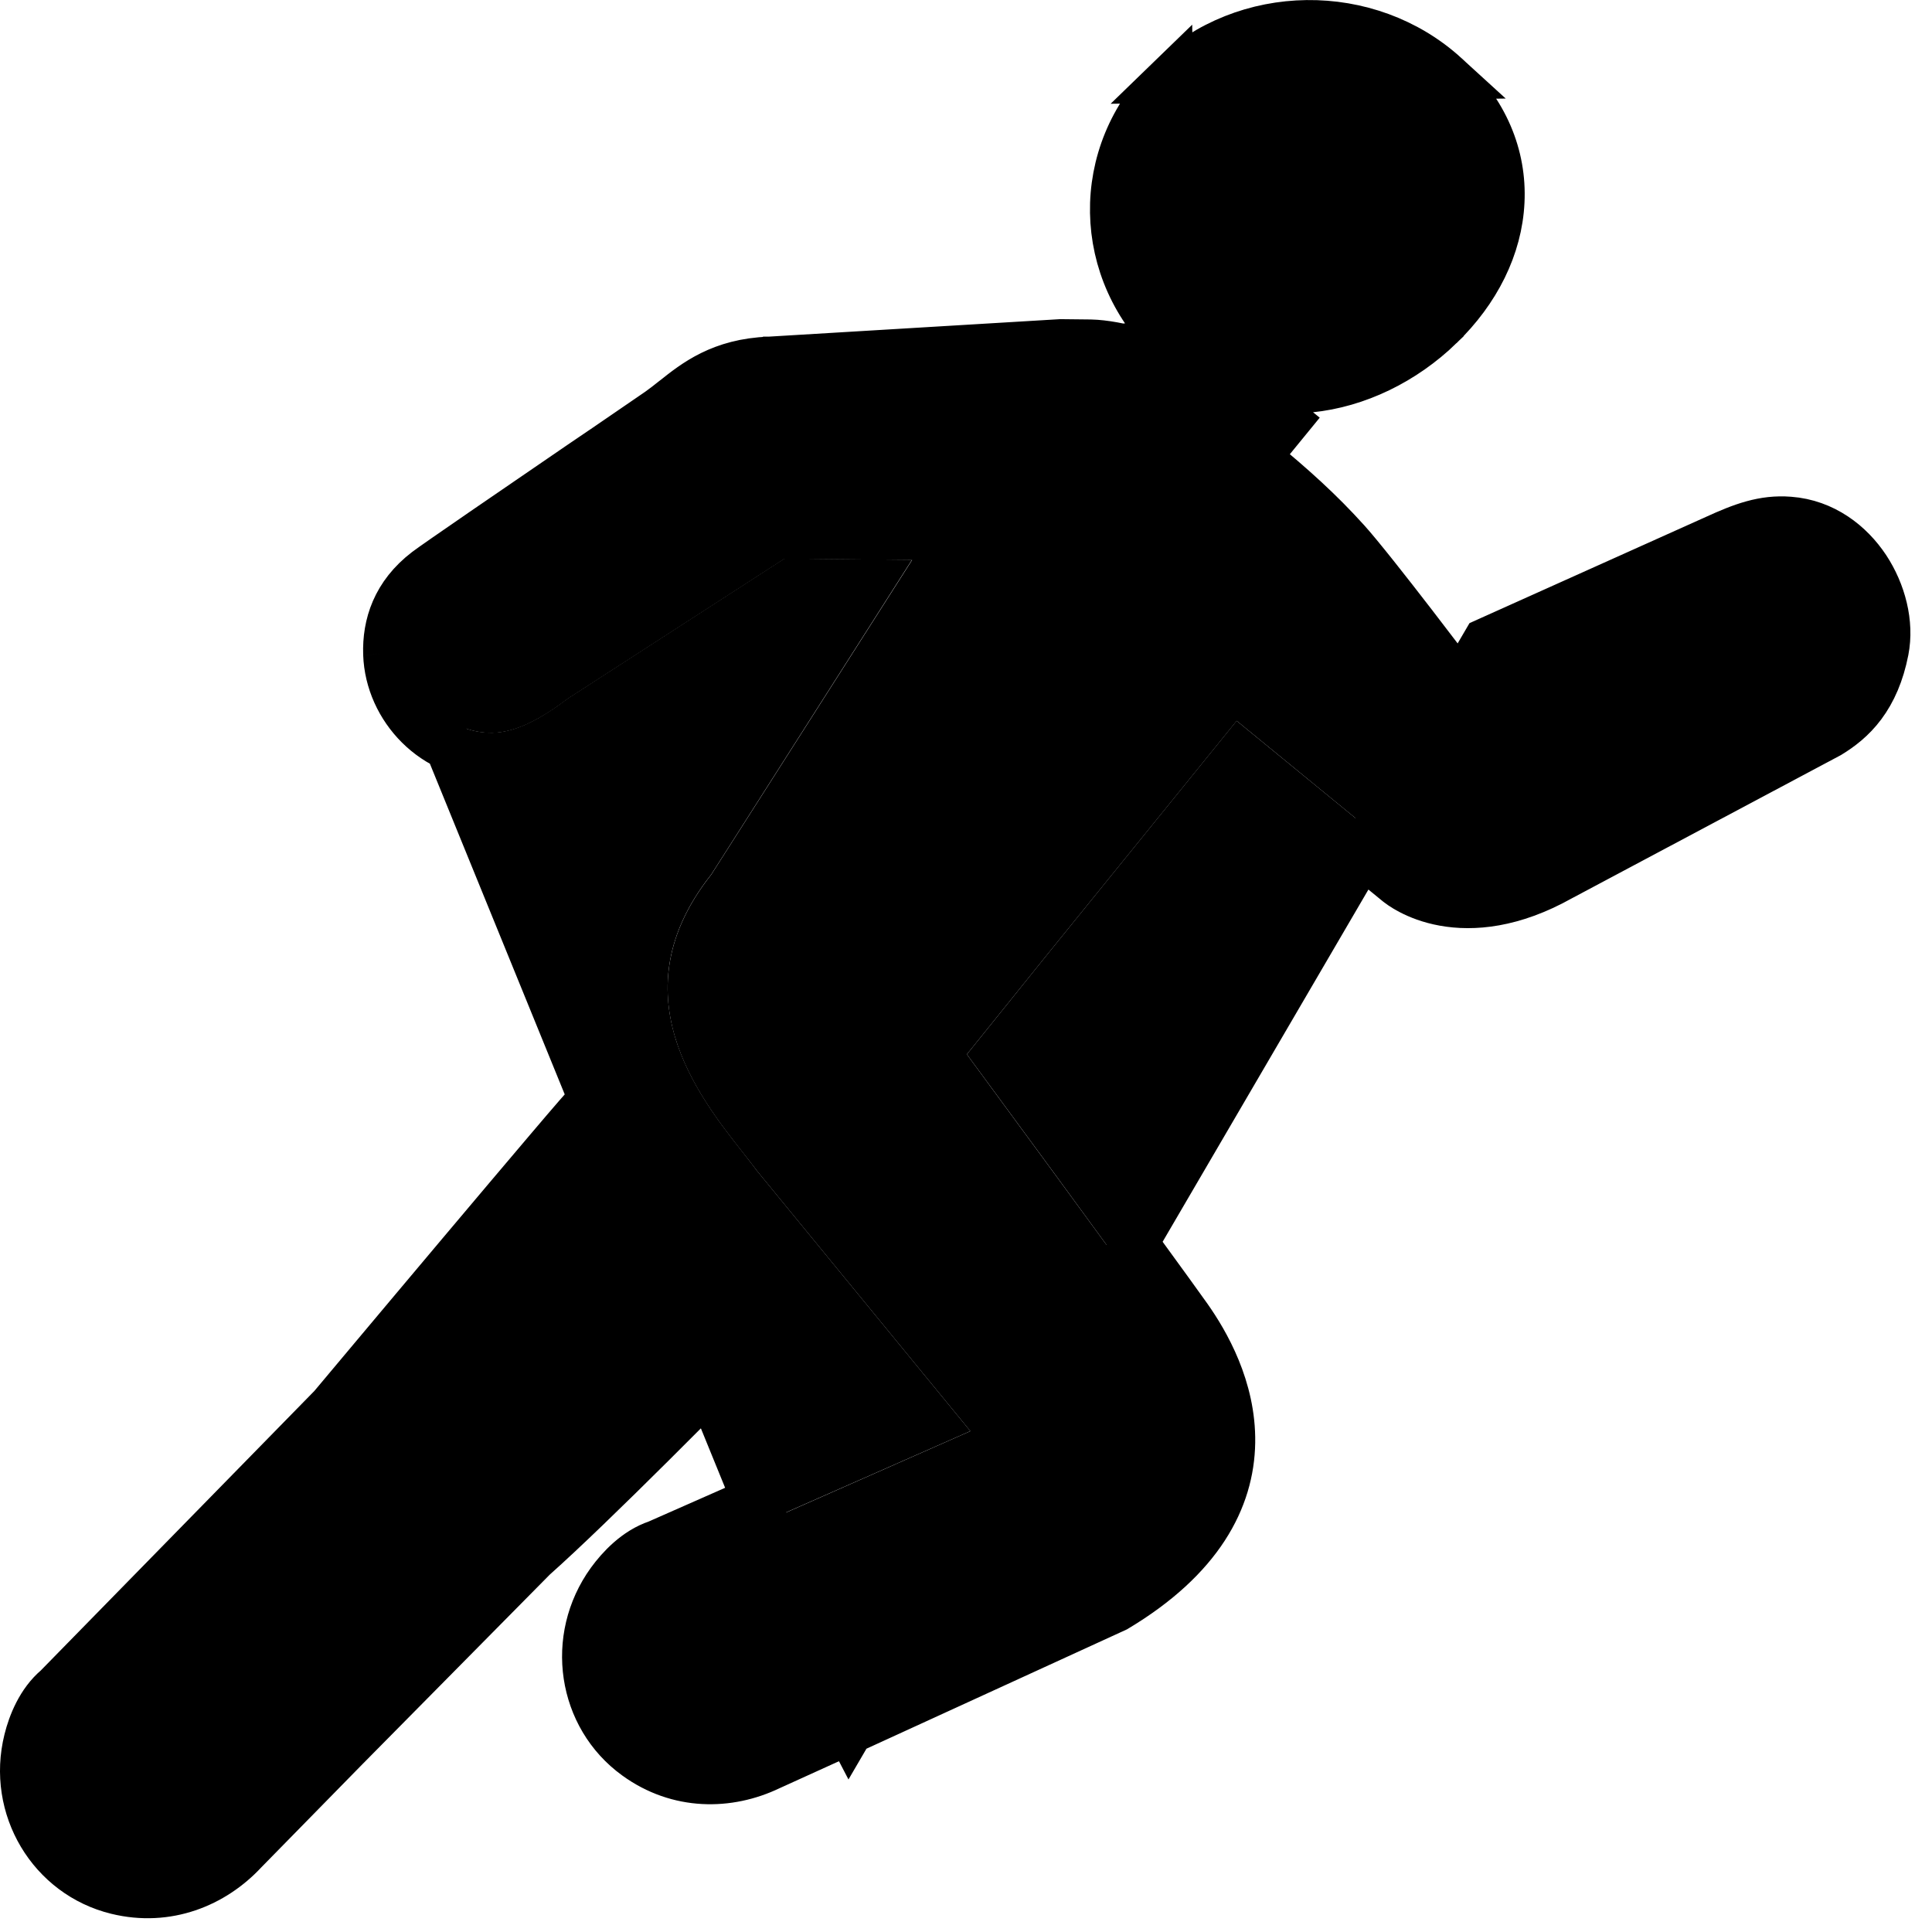
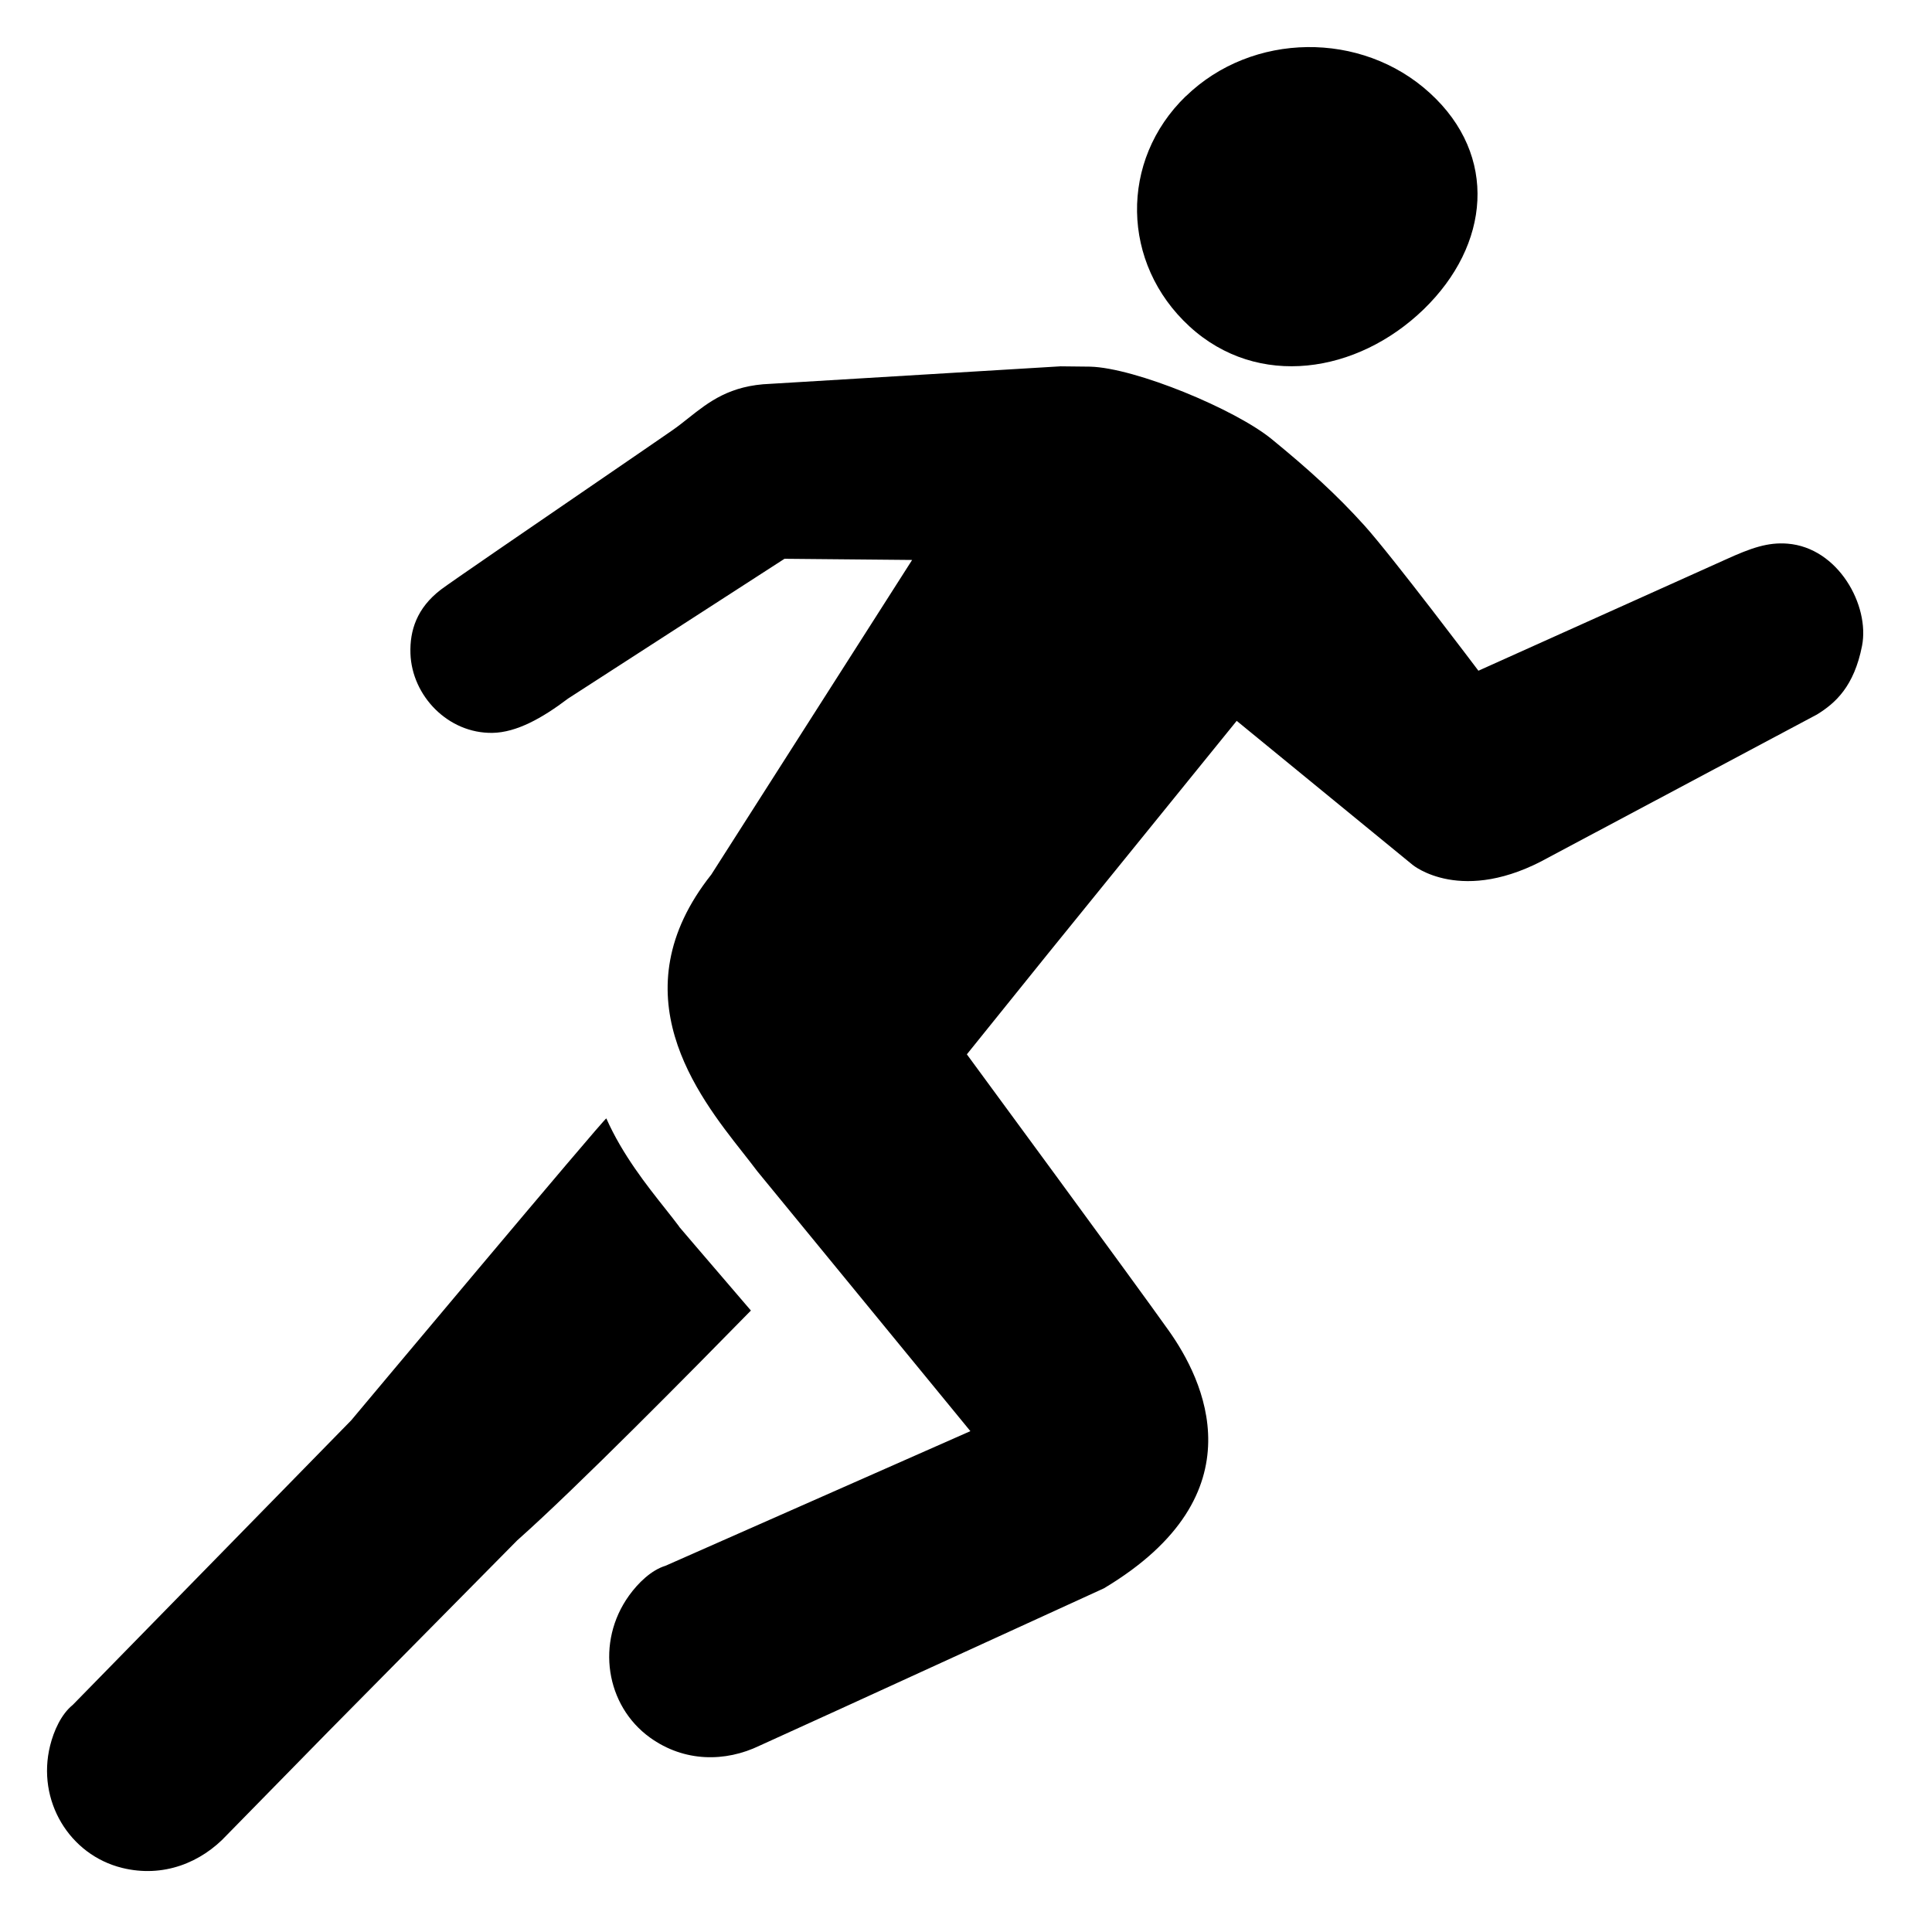
<svg xmlns="http://www.w3.org/2000/svg" version="1.1" width="18" height="18" viewBox="0 0 18 18">
-   <path stroke="#000" stroke-linejoin="miter" stroke-linecap="butt" stroke-miterlimit="4" stroke-width="0.439" fill="#000" d="M13.417 3.040v0c-0.676 0.654-1.736 0.848-2.483 0.163l2.483-0.164zM13.417 3.040c0.342-0.331 0.547-0.739 0.567-1.161 0.021-0.426-0.149-0.842-0.514-1.174M13.417 3.040l0.054-2.335M7.915 16.123l-0.746 0.339c-0.38 0.182-0.849 0.188-1.243-0.098-0.512-0.37-0.625-1.1-0.243-1.629 0.091-0.125 0.243-0.289 0.439-0.354l2.566-1.132-1.81-2.208c-0.028-0.038-0.060-0.080-0.098-0.128l-0.038-0.049c-0.208-0.264-0.523-0.664-0.665-1.147-0.149-0.505-0.107-1.090 0.371-1.698l1.651-2.588-0.727-0.007-1.954 1.262c-0.246 0.185-0.53 0.355-0.826 0.36v0c-0.543 0.009-0.972-0.446-0.989-0.952M7.915 16.123l-4.092-10.036M7.915 16.123l2.482-1.137c0.784-0.469 1.070-1.021 1.078-1.547 0.008-0.505-0.24-0.932-0.405-1.166v-0c-0.158-0.223-0.63-0.869-1.061-1.458-0.216-0.294-0.422-0.575-0.574-0.782l-0.15-0.204 0.648-0.805 1.62-1.999 1.471 1.204c0.002 0.002 0.005 0.004 0.008 0.006 0.006 0.005 0.015 0.011 0.025 0.018 0.021 0.014 0.049 0.032 0.086 0.051 0.073 0.038 0.176 0.080 0.309 0.104 0.27 0.049 0.639 0.020 1.087-0.231l2.504-1.333c0.101-0.062 0.213-0.145 0.309-0.274s0.17-0.294 0.212-0.509v-0c0.050-0.256-0.026-0.543-0.174-0.768-0.151-0.228-0.398-0.422-0.719-0.446-0.241-0.019-0.44 0.056-0.687 0.169 0 0-0 0-0 0l-2.139 0.961-5.929 10.148zM3.603 6.094l0.219-0.007M3.603 6.094c0 0 0 0 0 0l0.219-0.008M3.603 6.094c-0.009-0.273 0.080-0.555 0.37-0.777v0c0.089-0.068 0.845-0.586 1.439-0.992l0.028-0.019 0.124 0.181M3.823 6.087c-0.007-0.213 0.059-0.423 0.284-0.595 0.085-0.065 0.854-0.591 1.457-1.004v0M5.564 4.488l0.007-0.005c0.327-0.224 0.604-0.413 0.692-0.475M5.564 4.488l0.699-0.48M6.413 3.894v0c0.191-0.151 0.386-0.305 0.764-0.319l-0.764 0.319zM6.413 3.894c-0.049 0.039-0.098 0.078-0.15 0.114M6.413 3.894l-0.15 0.114M7.167 3.356l2.716-0.163 0.278 0.003c0.253 0.006 0.623 0.12 0.954 0.254 0.334 0.135 0.676 0.311 0.872 0.472 0 0 0 0 0 0l-0.139 0.17-4.682-0.735zM7.167 3.356c-0.449 0.017-0.69 0.208-0.887 0.365l-0.003 0.002c-0.050 0.040-0.094 0.074-0.139 0.106-0.088 0.061-0.365 0.251-0.693 0.475l-0.003 0.002 1.725-0.95zM13.471 0.706c-0.722-0.66-1.874-0.647-2.575 0.034l2.575-0.034zM3.111 13.086l-0.001 0.002-2.58 2.636c-0.157 0.132-0.238 0.337-0.275 0.487-0.157 0.63 0.222 1.257 0.833 1.406h0c0.47 0.115 0.901-0.063 1.186-0.369l0.942-0.961 1.755-1.776c0.559-0.497 1.657-1.611 2.182-2.147l0.141-0.144-0.672-0.784-0.122-0.143c-0.037-0.050-0.081-0.105-0.125-0.161l-0.003-0.004c-0.174-0.219-0.384-0.486-0.52-0.794l-0.001-0.001c-0.021-0.037-0.084-0.096-0.124-0.116-0.034-0.010-0.092-0.013-0.116-0.010-0.040 0.007-0.068 0.024-0.074 0.028l-0.001 0c-0.018 0.011-0.030 0.022-0.033 0.024-0.008 0.007-0.015 0.014-0.019 0.018-0.008 0.008-0.017 0.018-0.026 0.028-0.019 0.021-0.046 0.052-0.079 0.090-0.066 0.076-0.16 0.186-0.272 0.318-0.224 0.263-0.521 0.616-0.818 0.968s-0.593 0.706-0.816 0.971l-0.364 0.434zM10.896 0.74c-0.712 0.689-0.691 1.796 0.039 2.464l-0.039-2.464z" />
  <path d="M11.048 0.897c0.618-0.6 1.638-0.612 2.274-0.030 0.639 0.583 0.56 1.416-0.058 2.015-0.618 0.598-1.545 0.744-2.182 0.159s-0.654-1.545-0.034-2.145zM9.040 13.334l-2.84 1.254c-0.134 0.041-0.256 0.162-0.339 0.277-0.313 0.435-0.217 1.026 0.194 1.323 0.32 0.231 0.703 0.23 1.022 0.076l0.747-0.34 2.461-1.126c1.47-0.879 0.919-1.956 0.606-2.398s-1.883-2.577-1.883-2.577l0.754-0.936 1.76-2.171 1.638 1.341c0 0 0.46 0.386 1.274-0.072l2.494-1.328c0.174-0.107 0.346-0.263 0.42-0.639s-0.221-0.916-0.695-0.953c-0.181-0.014-0.335 0.038-0.58 0.15l-2.299 1.034c0 0-0.805-1.068-1.063-1.354s-0.522-0.525-0.862-0.803c-0.339-0.278-1.271-0.665-1.693-0.676l-0.275-0.003-2.703 0.163c-0.379 0.014-0.573 0.168-0.764 0.319-0.049 0.039-0.098 0.078-0.15 0.114-0.089 0.062-0.369 0.254-0.699 0.48v0c-0.603 0.413-1.373 0.94-1.457 1.004-0.225 0.172-0.291 0.382-0.284 0.595 0.013 0.395 0.351 0.747 0.765 0.74 0.223-0.004 0.461-0.136 0.704-0.32l2.016-1.302 1.189 0.011-1.871 2.931c-0.876 1.105-0.128 2.055 0.295 2.592v0c0.050 0.064 0.096 0.122 0.134 0.173l1.985 2.421zM6.328 11.43l0.127 0.149 0.541 0.631c-0.529 0.54-1.626 1.653-2.177 2.141l-1.761 1.782-0.944 0.963c-0.239 0.258-0.593 0.401-0.975 0.307-0.491-0.12-0.8-0.626-0.672-1.14 0.034-0.136 0.102-0.291 0.211-0.379l2.594-2.651c0 0 2.37-2.83 2.377-2.813 0.149 0.337 0.377 0.624 0.549 0.841 0.048 0.061 0.092 0.116 0.129 0.166z" />
</svg>